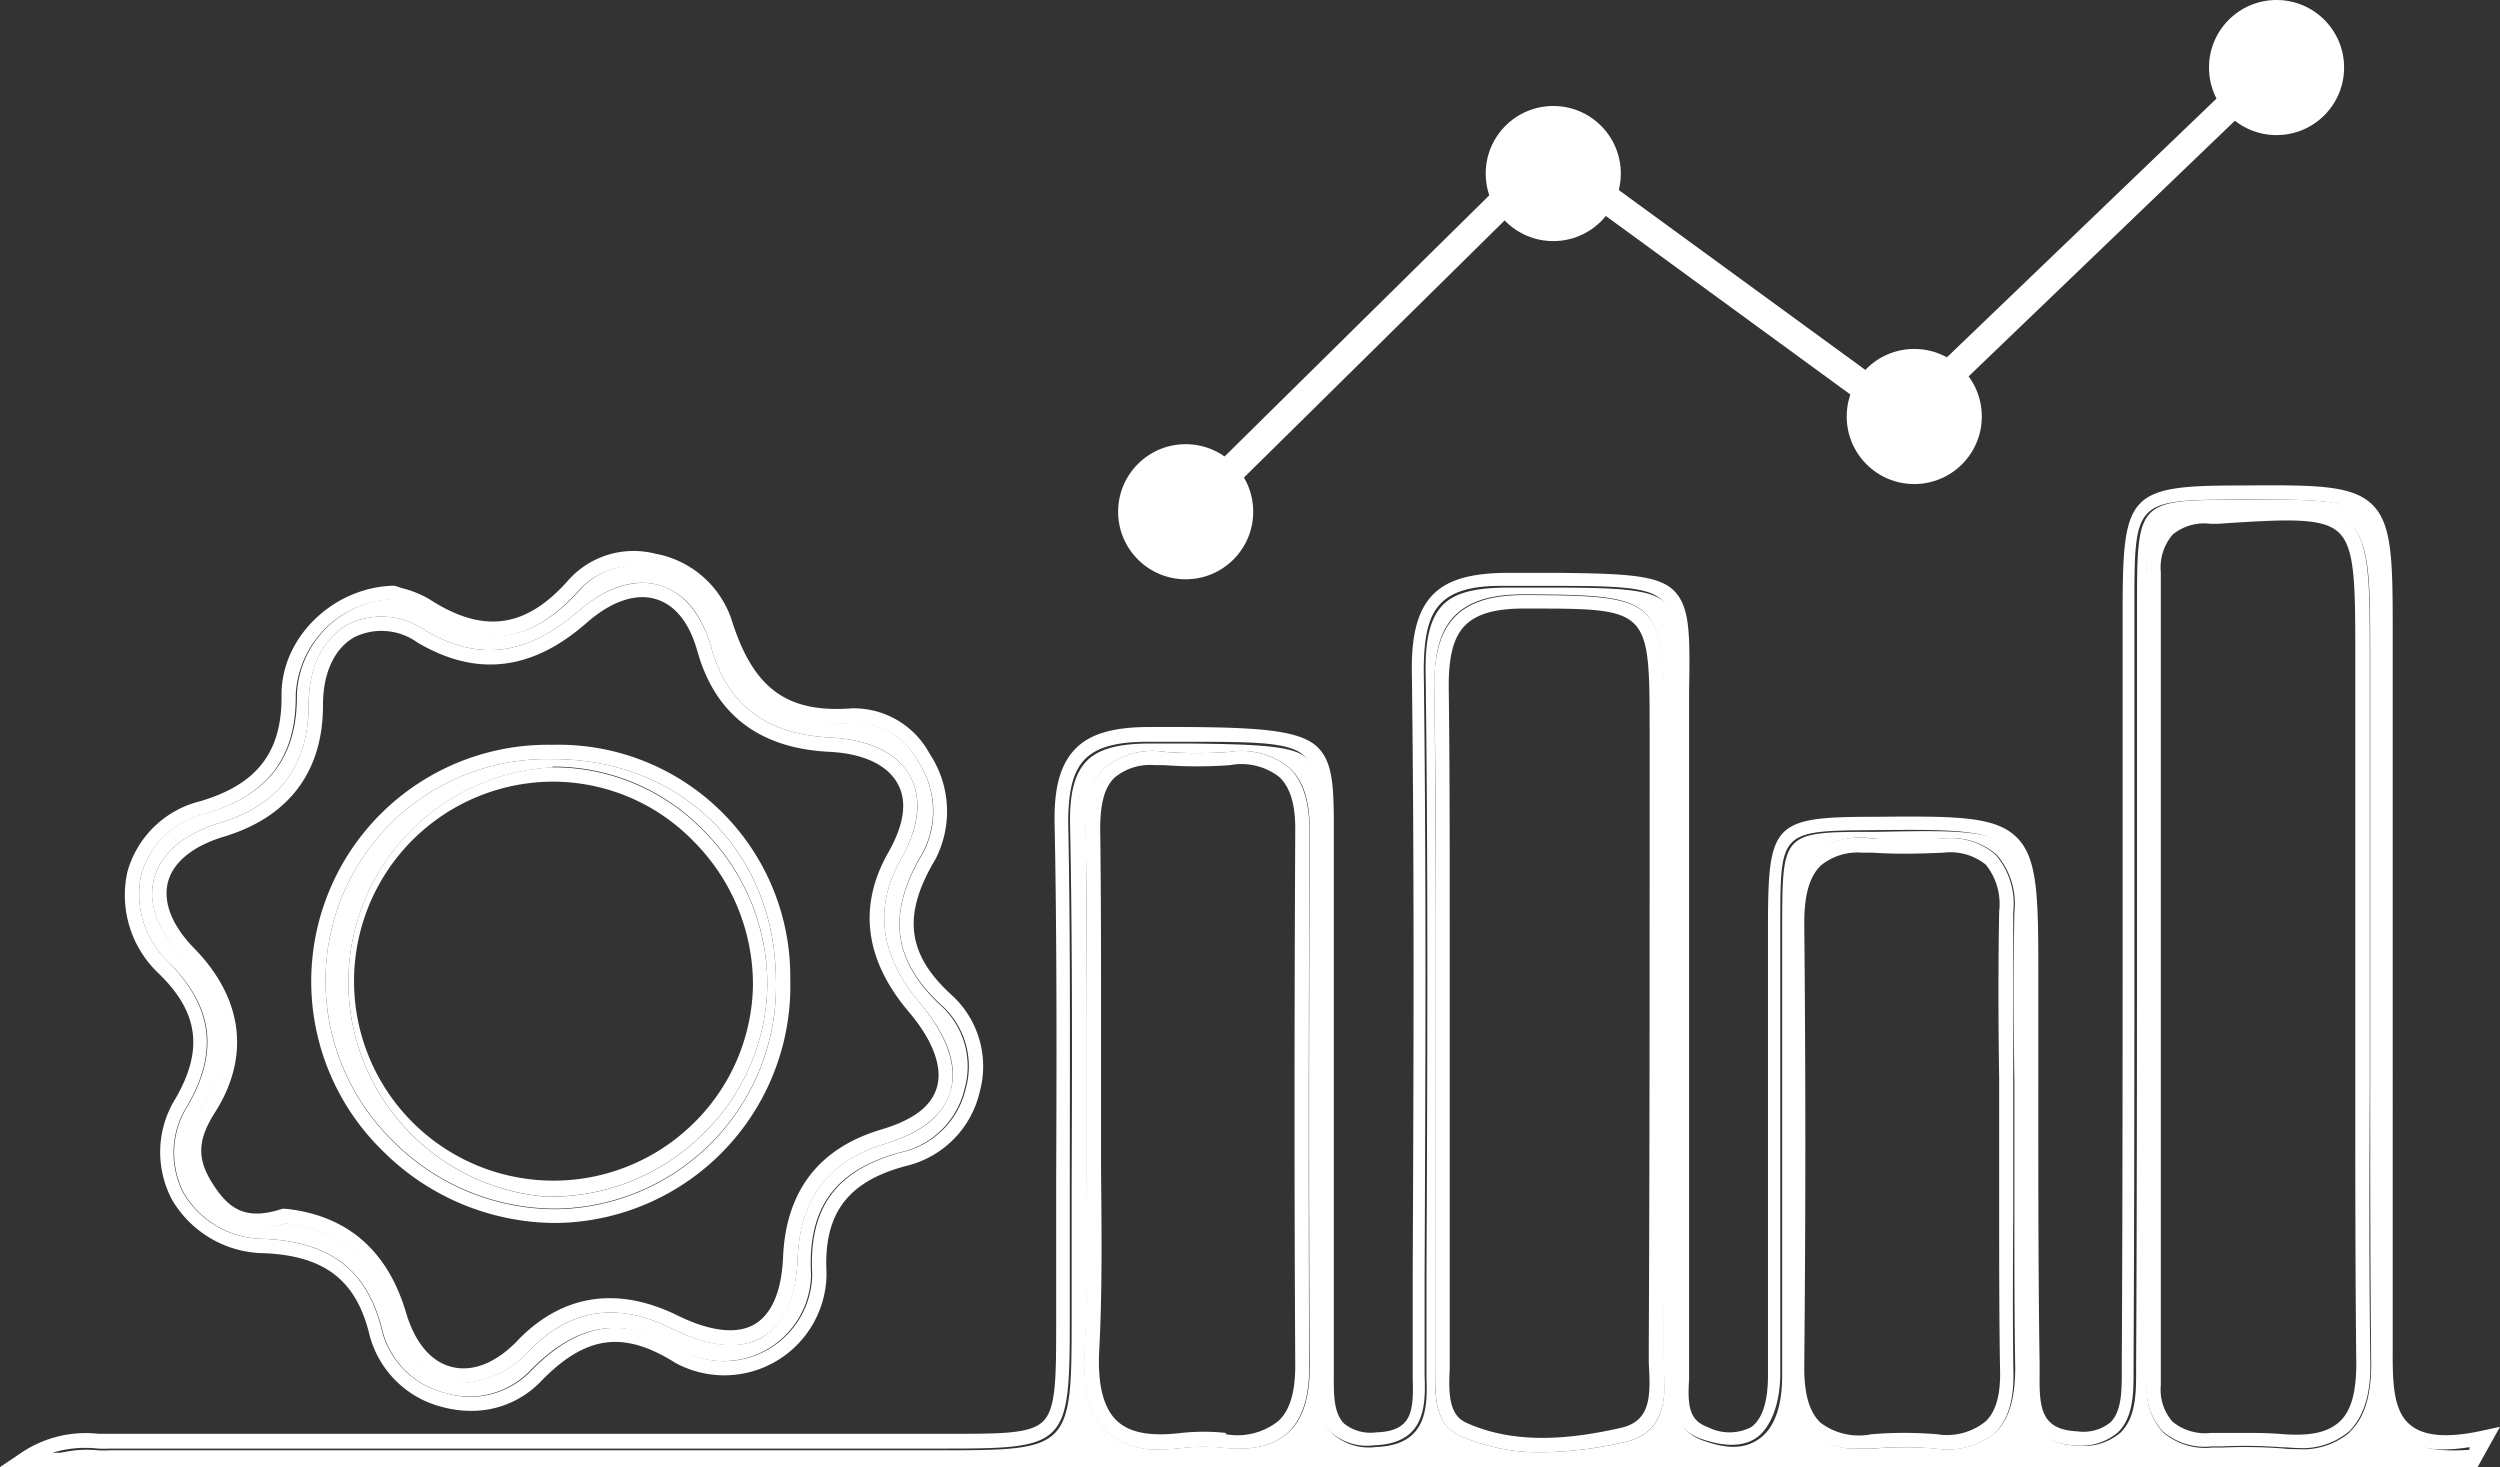
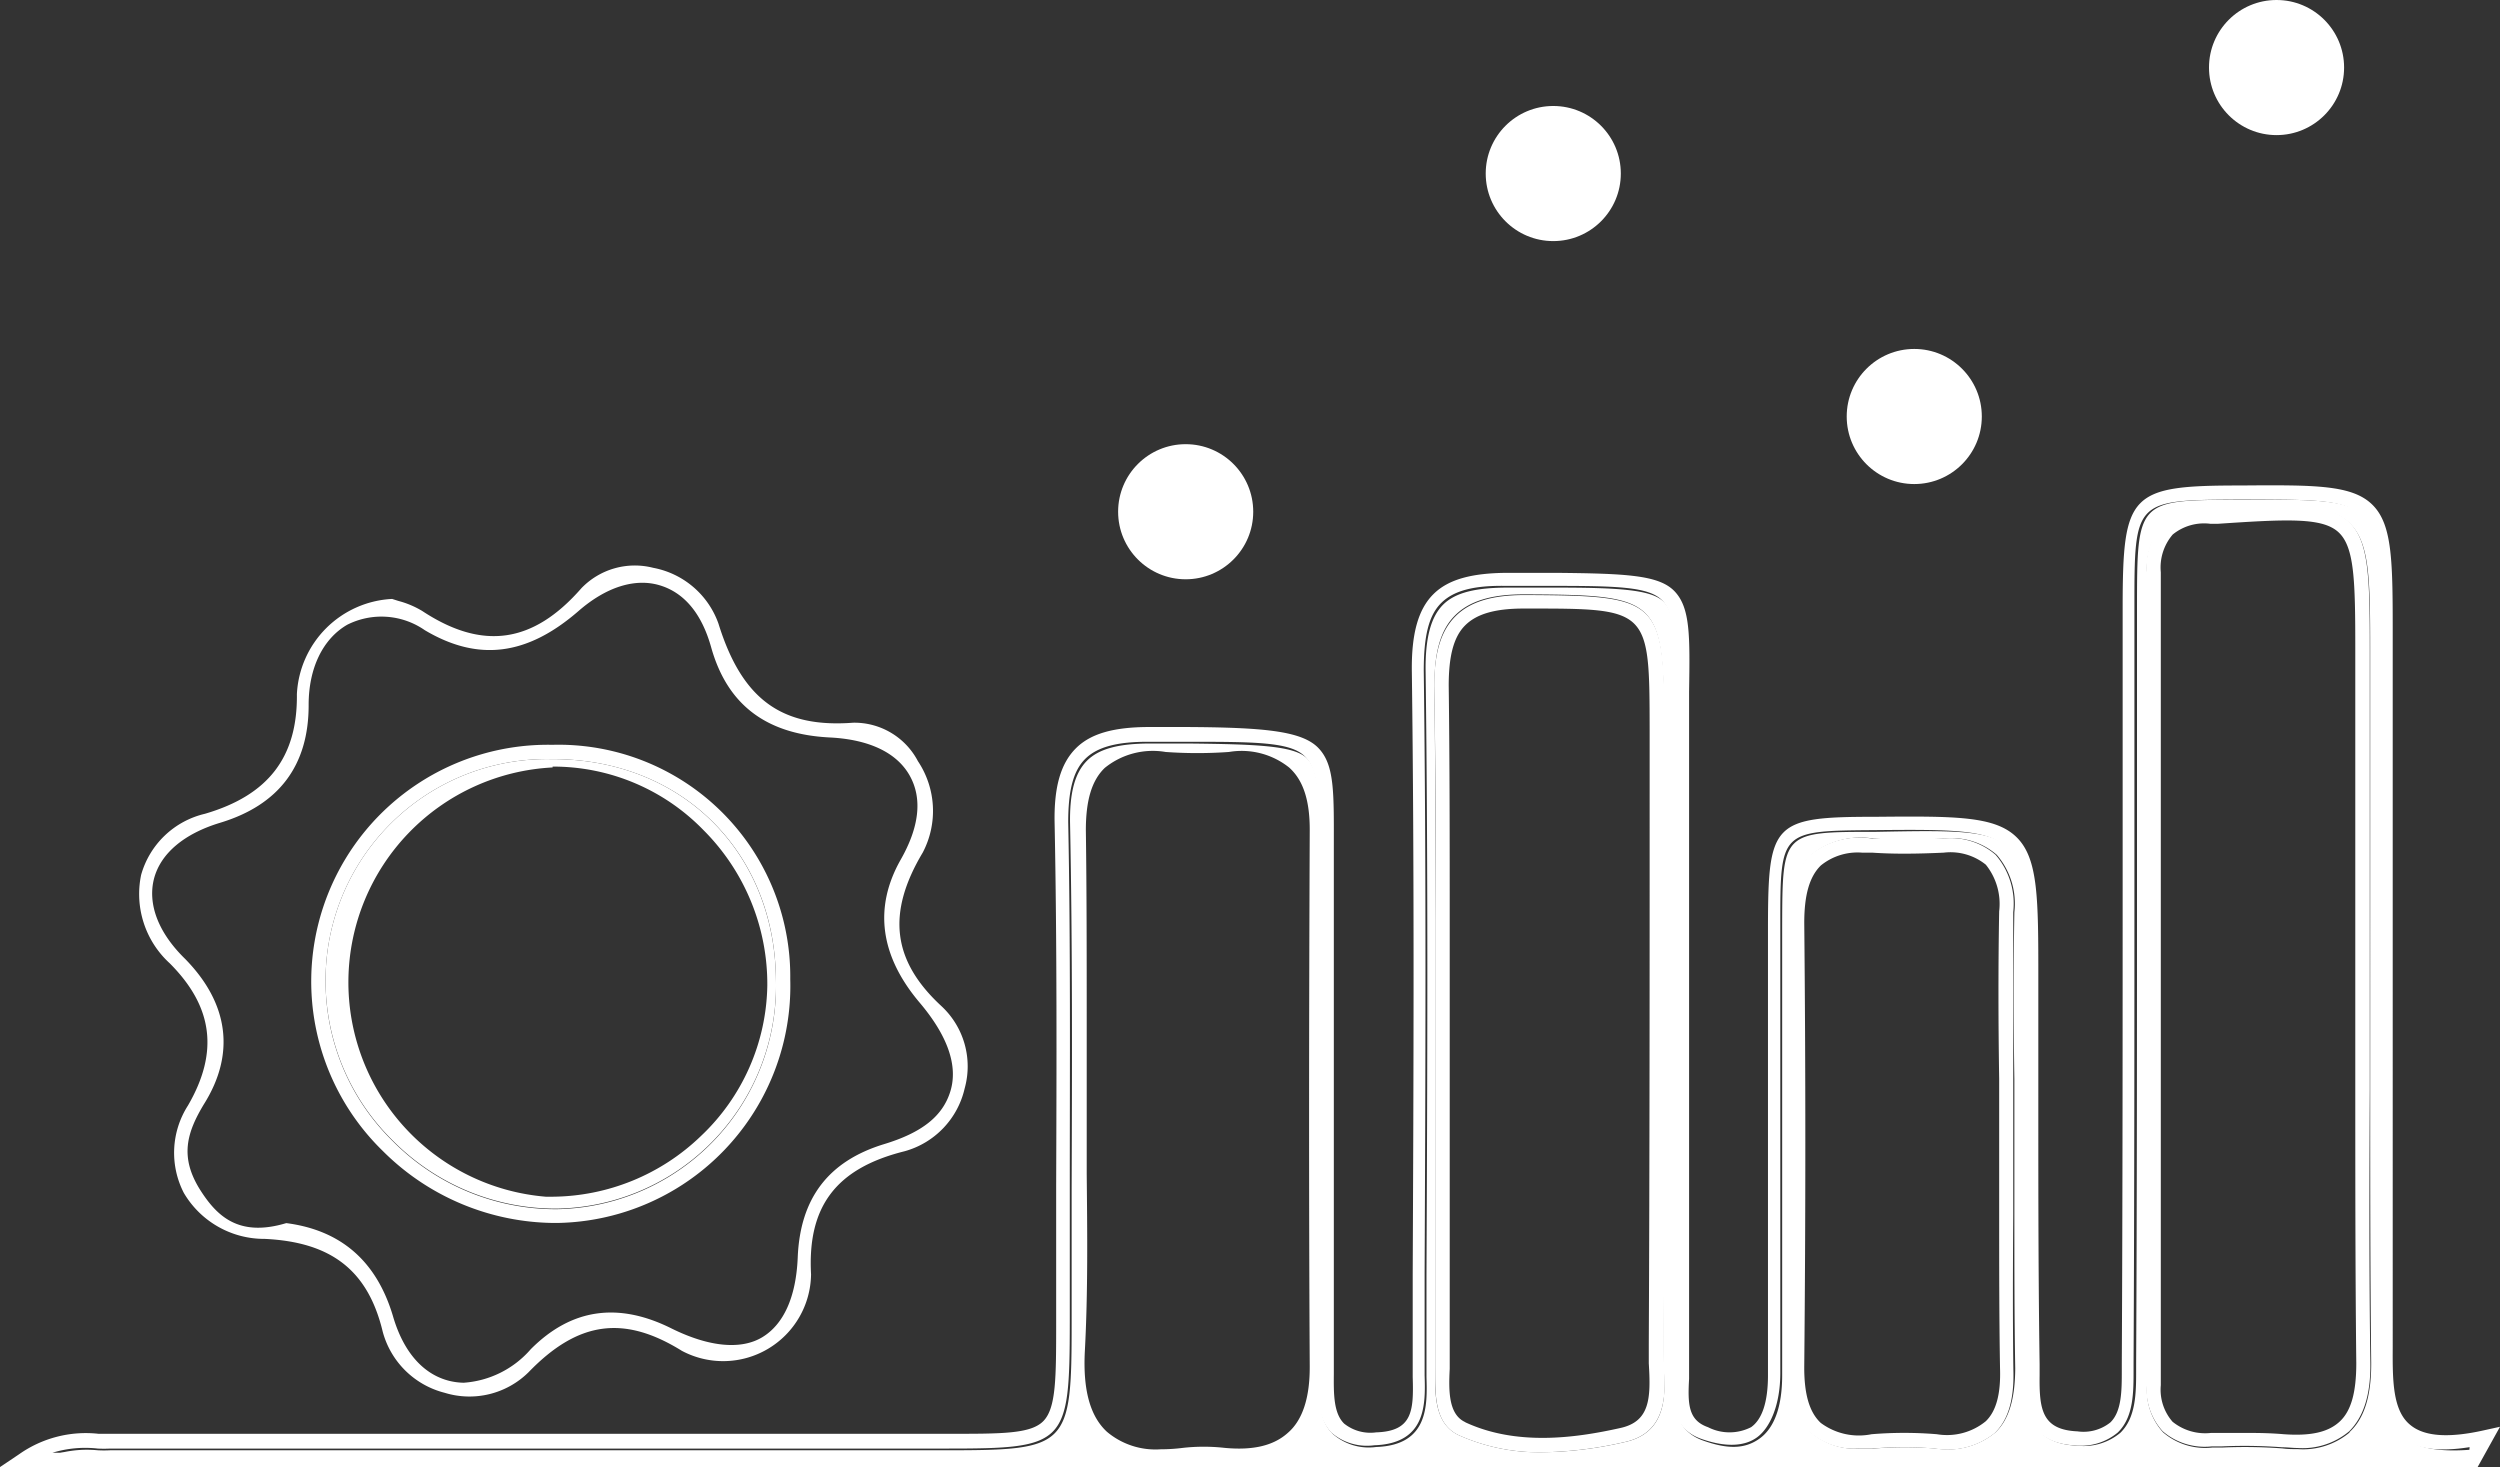
<svg xmlns="http://www.w3.org/2000/svg" viewBox="0 0 174.31 102.29">
  <rect x="0" y="0" width="174.31" height="102.29" fill="#333333" stroke="none" />
  <defs>
    <style>.bd12f240-bdf2-4e33-9730-a837d1761aff{fill:none;}.b0ef3045-7261-4243-9c34-2c4b35cd0312{fill:#fff;}</style>
  </defs>
  <g id="ed1cfa71-647c-4e49-ab04-57536e2de0a4" data-name="katman 2">
    <g id="b0006d5e-1f8f-4976-aaac-332859812a3e" data-name="Layer 1">
      <path class="bd12f240-bdf2-4e33-9730-a837d1761aff" d="M164.3,95c-.12-6.36-.1-12.83-.07-19.08,0-2.59,0-5.19,0-7.78V45.31c0-4.81,0-7.17-1.16-8.21s-3.51-.93-8.4-.6l-.55,0a3.46,3.46,0,0,0-2.62.75,3.53,3.53,0,0,0-.83,2.63q0,28.34,0,56.68a3.4,3.4,0,0,0,.82,2.55,3.62,3.62,0,0,0,2.68.78h.68c.65,0,1.31,0,2,0s1.6,0,2.39.09c1.83.17,3.1-.1,3.9-.84S164.34,97,164.3,95Z" />
      <path class="b0ef3045-7261-4243-9c34-2c4b35cd0312" d="M13.1,77.09a6.11,6.11,0,0,0-.28,6.09,6.5,6.5,0,0,0,5.63,3.2c4.68.22,7.22,2.22,8.24,6.49A6,6,0,0,0,31,97.11a5.86,5.86,0,0,0,5.85-1.43c3.46-3.58,6.66-4,10.7-1.49a6.13,6.13,0,0,0,9-5.34c-.26-4.74,1.75-7.39,6.52-8.58a5.91,5.91,0,0,0,4.19-4.38,5.73,5.73,0,0,0-1.62-5.74C62.23,67,61.8,63.69,64.34,59.44A6.25,6.25,0,0,0,64,53.07a5,5,0,0,0-4.51-2.68c-5,.38-7.76-1.63-9.4-6.92a6,6,0,0,0-4.55-3.88,5.17,5.17,0,0,0-5,1.42c-3.37,3.86-6.9,4.36-11.1,1.59a6.34,6.34,0,0,0-1.66-.7l-.44-.14a7,7,0,0,0-6.64,6.64c.05,4.4-2,7.05-6.41,8.34A6.06,6.06,0,0,0,9.84,61a6.54,6.54,0,0,0,2,6.17C14.85,70.19,15.27,73.36,13.1,77.09ZM10.74,61.26c.46-1.75,2.09-3.13,4.6-3.89,4.11-1.24,6.19-4,6.18-8.23,0-2.57,1-4.6,2.69-5.58a5.3,5.3,0,0,1,5.41.38c3.72,2.21,7.13,1.78,10.72-1.34,1.92-1.67,3.93-2.31,5.66-1.79s2.94,2,3.59,4.34c1.13,4,3.84,6.05,8.28,6.27,2.75.14,4.68,1.07,5.57,2.68s.64,3.59-.64,5.84c-1.88,3.32-1.45,6.67,1.29,9.93,2,2.35,2.71,4.44,2.18,6.2s-2,2.91-4.65,3.71c-3.87,1.19-5.84,3.78-6,7.92-.12,2.78-1,4.64-2.46,5.53s-3.69.71-6.35-.61c-3.73-1.86-7-1.37-9.81,1.46a6.81,6.81,0,0,1-4.67,2.33,4.56,4.56,0,0,1-1-.13c-1.81-.45-3.2-2-3.93-4.51-1.15-3.87-3.66-6-7.44-6.49-3.32,1-4.84-.49-6-2.31-1.45-2.3-.94-4,.27-6,2.18-3.48,1.73-7-1.32-10.11C11,65,10.29,63,10.74,61.26Z" />
      <path class="b0ef3045-7261-4243-9c34-2c4b35cd0312" d="M22.7,68.45a15.62,15.62,0,0,0,4.71,11.1,16,16,0,0,0,11.42,4.72,15.55,15.55,0,0,0,15.27-16C54,59.38,47.51,52.93,38.56,52.93h-.12A15.43,15.43,0,0,0,22.7,68.45Zm15.83-15a14.6,14.6,0,0,1,10.53,4.44A15.18,15.18,0,0,1,53.5,68.71a14.75,14.75,0,0,1-4.64,10.51,15.06,15.06,0,0,1-10.35,4.22h-.45a15,15,0,0,1,.47-29.93Z" />
-       <path class="b0ef3045-7261-4243-9c34-2c4b35cd0312" d="M12.24,76.59A7.07,7.07,0,0,0,12,83.66a7.55,7.55,0,0,0,6.45,3.72c4.22.19,6.41,1.91,7.32,5.72a7,7,0,0,0,5.06,5,7.7,7.7,0,0,0,2,.27,6.67,6.67,0,0,0,4.83-2c3.14-3.26,5.79-3.64,9.44-1.34A7.13,7.13,0,0,0,57.63,88.8c-.23-4.23,1.49-6.49,5.76-7.56a6.91,6.91,0,0,0,4.92-5.11,6.73,6.73,0,0,0-1.92-6.72c-3.15-2.85-3.5-5.59-1.19-9.46a7.27,7.27,0,0,0-.39-7.41,6,6,0,0,0-5.43-3.15c-4.54.34-6.88-1.4-8.38-6.21a6.92,6.92,0,0,0-5.29-4.57,6.11,6.11,0,0,0-6,1.75c-3,3.45-6,3.88-9.8,1.4A7.22,7.22,0,0,0,28,41l-.47-.16-.1,0h-.11c-4.21.18-7.73,3.69-7.69,7.65s-1.71,6.21-5.69,7.38a7,7,0,0,0-5.06,4.93,7.51,7.51,0,0,0,2.23,7.12C13.85,70.6,14.19,73.22,12.24,76.59ZM9.84,61a6.06,6.06,0,0,1,4.37-4.22c4.42-1.29,6.46-3.94,6.41-8.34a7,7,0,0,1,6.64-6.64l.44.14a6.34,6.34,0,0,1,1.66.7c4.2,2.77,7.73,2.27,11.1-1.59a5.17,5.17,0,0,1,5-1.42,6,6,0,0,1,4.55,3.88c1.64,5.29,4.36,7.3,9.4,6.92A5,5,0,0,1,64,53.07a6.25,6.25,0,0,1,.38,6.37C61.8,63.69,62.23,67,65.72,70.15a5.73,5.73,0,0,1,1.62,5.74,5.91,5.91,0,0,1-4.19,4.38c-4.77,1.19-6.78,3.84-6.52,8.58a6.13,6.13,0,0,1-9,5.34c-4-2.53-7.24-2.09-10.7,1.49A5.86,5.86,0,0,1,31,97.11a6,6,0,0,1-4.35-4.24c-1-4.27-3.56-6.27-8.24-6.49a6.5,6.5,0,0,1-5.63-3.2,6.11,6.11,0,0,1,.28-6.09c2.17-3.73,1.75-6.9-1.3-10A6.54,6.54,0,0,1,9.84,61Z" />
      <path class="b0ef3045-7261-4243-9c34-2c4b35cd0312" d="M167.46,100.16c-1.66-1.34-1.64-3.85-1.63-6.28V44.39c0-4.91,0-7.37-1.11-8.48s-3.58-1.09-8.47-1.06c-7.24,0-7.24,0-7.25,7.47q0,8.79,0,17.59c0,11.53,0,23.45-.06,35.18v.45c0,1.54,0,3.29-1.1,4.36a4,4,0,0,1-3,.9c-3.64-.16-3.61-2.93-3.59-5,0-.24,0-.49,0-.72-.1-6.78-.09-13.67-.09-20.33,0-2.19,0-4.37,0-6.56,0-5.3,0-7.95-1.21-9.15S136,57.9,130.77,58c-6.49,0-6.49,0-6.51,6.53,0,5.64,0,11.29,0,16.94q0,7.22,0,14.42c0,2.2-.55,3.69-1.6,4.43s-2.25.71-3.89.13c-2.18-.76-2.07-2.84-2-4.36,0-.31,0-.61,0-.9,0-6.6,0-13.2,0-19.8,0-7.54,0-15.34,0-23,0-1.58,0-2.95,0-4.14,0-3.49.08-5.42-.76-6.28s-3.14-1-7.59-1c-1,0-2.07,0-3.27,0-2.24,0-3.68.34-4.53,1.19s-1.26,2.32-1.22,4.72c.18,14,.12,28.21.06,42l0,6.33c0,.26,0,.53,0,.8.06,2,.13,4.76-3.51,4.88a3.8,3.8,0,0,1-3-.89c-1.06-1-1-2.72-1-4.2,0-.24,0-.47,0-.69,0-5.34,0-10.69,0-16s0-10.56,0-15.83c0-1.51,0-2.82,0-4,0-3.54.07-5.49-.81-6.39s-3.47-1-8.4-1.05l-2.51,0c-2.21,0-3.61.36-4.45,1.21s-1.21,2.24-1.17,4.4c.17,8.49.14,17.12.11,25.47q0,4.69,0,9.38c0,8.57-.25,8.81-8.59,8.82H46.57q-19.44,0-38.89,0a8.42,8.42,0,0,1-.86,0,7.81,7.81,0,0,0-3.16.34h168.5l.21-.39C170.14,101.26,168.52,101,167.46,100.16Zm-77.65-.27c-1,.91-2.44,1.25-4.44,1.06a13.14,13.14,0,0,0-2.88,0,12.3,12.3,0,0,1-1.55.1,5.25,5.25,0,0,1-3.76-1.22c-1.18-1.09-1.68-2.93-1.54-5.63.22-4.11.17-8.31.13-12.38,0-1.84,0-3.68,0-5.52s0-3.5,0-5.26c0-4.31,0-8.78-.06-13.16,0-2,.38-3.44,1.32-4.34a5.32,5.32,0,0,1,4.24-1.11,31,31,0,0,0,4.42,0,5.31,5.31,0,0,1,4.2,1.09c1,.9,1.44,2.34,1.43,4.39-.06,14.71-.06,26.58,0,37.36C91.33,97.44,90.83,99,89.81,99.89Zm23.46.66a27.1,27.1,0,0,1-5.71.71,13.76,13.76,0,0,1-5.84-1.19c-1.74-.81-1.68-2.94-1.64-4.65,0-.29,0-.57,0-.84q0-8.3,0-16.58V71.2q0-3.49,0-7c0-5.36,0-10.91-.07-16.36,0-2.33.41-3.89,1.42-4.91s2.53-1.49,4.82-1.49h.28c9.21.05,9.48.31,9.49,9.51v4.39c0,12.58,0,25.59-.06,38.38,0,.41,0,.84,0,1.29C116.15,97.07,116.33,99.89,113.27,100.55Zm25.85-.67A5.22,5.22,0,0,1,135,101a26.79,26.79,0,0,0-4.39,0c-.33,0-.63,0-.93,0a4.76,4.76,0,0,1-3.38-1.1c-1-1-1.49-2.46-1.47-4.75.1-10.36.1-20.73,0-30.84,0-2.21.45-3.75,1.46-4.7a5.48,5.48,0,0,1,4.34-1.14c1.58.11,3.17.08,4.93,0a4.75,4.75,0,0,1,3.66,1.13,5.21,5.21,0,0,1,1.23,4c-.07,3.89-.06,7.85,0,11.67,0,1.58,0,3.16,0,4.74s0,3.13,0,4.7c0,3.51,0,7.15.06,10.71C140.5,97.52,140.07,99,139.12,99.88Zm24.7,0a5.06,5.06,0,0,1-3.6,1.16c-.34,0-.7,0-1.07-.05a35.46,35.46,0,0,0-4.25-.06h-.67a4.49,4.49,0,0,1-3.41-1.06,4.37,4.37,0,0,1-1.12-3.27q0-28.35,0-56.68a4.5,4.5,0,0,1,1.13-3.34,4.48,4.48,0,0,1,3.35-1l.45,0c5.32-.35,7.73-.46,9.16.87s1.47,3.84,1.47,8.94V68.68c0,2.43,0,4.85,0,7.28,0,6.25,0,12.71.07,19.06C165.34,97.31,164.86,98.89,163.82,99.85Z" />
      <path class="b0ef3045-7261-4243-9c34-2c4b35cd0312" d="M173.22,99.72c-2.48.56-4.16.44-5.13-.34-1.29-1-1.27-3.2-1.26-5.49V44.39c0-5.19,0-7.79-1.41-9.19s-4-1.39-9.17-1.35c-7.77,0-8.24.52-8.25,8.47q0,8.79,0,17.59c0,11.53,0,23.45-.06,35.18v.45c0,1.41,0,2.87-.8,3.64a3,3,0,0,1-2.29.62c-2.5-.11-2.67-1.56-2.64-3.94,0-.25,0-.5,0-.74-.1-6.77-.09-13.66-.09-20.32,0-2.19,0-4.37,0-6.57,0-5.57,0-8.36-1.51-9.85s-4.28-1.48-9.84-1.43c-7.13,0-7.48.4-7.5,7.52,0,5.65,0,11.3,0,17q0,7.2,0,14.42c0,1.85-.4,3.07-1.18,3.62a3.31,3.31,0,0,1-3,0c-1.37-.48-1.42-1.59-1.32-3.37,0-.33,0-.65,0-1,0-6.59,0-13.19,0-19.79,0-7.54,0-15.34,0-23,0-1.57,0-2.93,0-4.11.06-3.89.09-5.84-1-7s-3.43-1.25-8.31-1.3c-1,0-2,0-3.25,0-2.52,0-4.2.43-5.26,1.48s-1.55,2.75-1.51,5.44c.18,14,.12,28.2.06,42l0,6.33c0,.27,0,.54,0,.82.07,2.34,0,3.78-2.55,3.86a2.93,2.93,0,0,1-2.23-.61c-.75-.73-.73-2.12-.72-3.47,0-.24,0-.48,0-.71,0-5.34,0-10.68,0-16s0-10.56,0-15.84c0-1.5,0-2.81,0-4,0-3.93.08-5.9-1.09-7.1S88,50.72,82.67,50.69l-2.51,0c-2.49,0-4.13.45-5.17,1.51s-1.5,2.68-1.46,5.12c.17,8.48.14,17.11.11,25.45q0,4.69,0,9.38c0,3.89,0,6-.88,6.92s-2.94.9-6.71.9H46.57q-19.44,0-38.89,0l-.81,0a8.07,8.07,0,0,0-5.53,1.42L0,102.29H172.75l1.56-2.81Zm-1.06,1.57H3.66A7.81,7.81,0,0,1,6.82,101a8.42,8.42,0,0,0,.86,0q19.45,0,38.89,0H66c8.34,0,8.58-.25,8.59-8.82q0-4.68,0-9.38c0-8.35.06-17-.11-25.47,0-2.16.33-3.55,1.17-4.4s2.24-1.22,4.45-1.21l2.51,0c4.93,0,7.41,0,8.4,1.05s.86,2.85.81,6.39c0,1.15,0,2.46,0,4,0,5.27,0,10.55,0,15.83s0,10.69,0,16c0,.22,0,.45,0,.69,0,1.48,0,3.16,1,4.2a3.8,3.8,0,0,0,3,.89c3.64-.12,3.57-2.87,3.51-4.88,0-.27,0-.54,0-.8l0-6.33c.06-13.75.12-28-.06-42,0-2.4.34-3.85,1.22-4.72s2.29-1.23,4.53-1.19c1.2,0,2.29,0,3.27,0,4.45,0,6.68.06,7.59,1s.81,2.79.76,6.28c0,1.19,0,2.56,0,4.14,0,7.67,0,15.47,0,23,0,6.6,0,13.2,0,19.8,0,.29,0,.59,0,.9-.08,1.52-.19,3.6,2,4.36,1.64.58,3,.54,3.89-.13s1.59-2.23,1.6-4.43q0-7.22,0-14.42c0-5.65,0-11.3,0-16.94,0-6.48,0-6.48,6.51-6.53,5.27-.05,7.92-.06,9.13,1.14s1.21,3.85,1.21,9.15c0,2.19,0,4.37,0,6.56,0,6.66,0,13.55.09,20.33,0,.23,0,.48,0,.72,0,2,0,4.79,3.59,5a4,4,0,0,0,3-.9c1.11-1.07,1.1-2.82,1.1-4.36v-.45c.06-11.73.06-23.65.06-35.18q0-8.79,0-17.59c0-7.43,0-7.43,7.25-7.47,4.89,0,7.35-.05,8.47,1.06s1.11,3.57,1.11,8.48V93.88c0,2.43,0,4.94,1.63,6.28,1.06.85,2.68,1.1,4.91.74Z" />
      <path class="b0ef3045-7261-4243-9c34-2c4b35cd0312" d="M165.23,76c0-2.43,0-4.85,0-7.28V45.31c0-5.1-.06-7.62-1.47-8.94s-3.84-1.22-9.16-.87l-.45,0a4.48,4.48,0,0,0-3.35,1,4.5,4.5,0,0,0-1.13,3.34q0,28.34,0,56.68a4.37,4.37,0,0,0,1.12,3.27,4.49,4.49,0,0,0,3.41,1.06h.67a35.46,35.46,0,0,1,4.25.06c.37,0,.73.05,1.07.05a5.06,5.06,0,0,0,3.6-1.16c1-1,1.52-2.54,1.48-4.83C165.18,88.67,165.2,82.21,165.23,76Zm-6,24c-.79-.07-1.59-.09-2.39-.09s-1.32,0-2,0h-.68a3.62,3.62,0,0,1-2.68-.78,3.4,3.4,0,0,1-.82-2.55q0-28.35,0-56.68a3.53,3.53,0,0,1,.83-2.63,3.46,3.46,0,0,1,2.62-.75l.55,0c4.89-.33,7.29-.44,8.4.6s1.16,3.4,1.16,8.21V68.18c0,2.59,0,5.19,0,7.78,0,6.25,0,12.72.07,19.08,0,2-.34,3.32-1.16,4.08S161.07,100.13,159.24,100Z" />
      <path class="b0ef3045-7261-4243-9c34-2c4b35cd0312" d="M116,93.72c.09-12.79.08-25.8.06-38.38V51c0-9.2-.28-9.46-9.49-9.51h-.28c-2.29,0-3.82.48-4.82,1.49S100,45.51,100,47.84c.11,5.45.09,11,.07,16.36q0,3.51,0,7V78q0,8.28,0,16.58c0,.27,0,.55,0,.84,0,1.71-.1,3.84,1.64,4.65a13.76,13.76,0,0,0,5.84,1.19,27.1,27.1,0,0,0,5.71-.71c3.06-.66,2.88-3.48,2.76-5.54C116,94.56,116,94.13,116,93.72Zm-13.83,5.44C101,98.63,101,97,101.08,95.45c0-.3,0-.6,0-.88q0-8.28,0-16.57V71.2q0-3.49,0-7c0-5.37,0-10.93-.07-16.39,0-2,.32-3.37,1.13-4.19s2.11-1.19,4.11-1.19h.27c8.49,0,8.49,0,8.5,8.51v4.39c0,12.58,0,25.58-.06,38.38,0,.42,0,.88,0,1.35.15,2.43.09,4.06-2,4.51C109.87,100.26,105.75,100.84,102.15,99.16Z" />
-       <path class="b0ef3045-7261-4243-9c34-2c4b35cd0312" d="M91.3,57.91c0-2-.46-3.49-1.43-4.39a5.31,5.31,0,0,0-4.2-1.09,31,31,0,0,1-4.42,0A5.32,5.32,0,0,0,77,53.55c-.94.9-1.37,2.32-1.32,4.34.11,4.38.09,8.85.06,13.16,0,1.76,0,3.51,0,5.26s0,3.68,0,5.52c0,4.07.09,8.27-.13,12.38-.14,2.7.36,4.54,1.54,5.63a5.25,5.25,0,0,0,3.76,1.22,12.3,12.3,0,0,0,1.55-.1,13.14,13.14,0,0,1,2.88,0c2,.19,3.45-.15,4.44-1.06s1.52-2.45,1.5-4.62C91.24,84.49,91.24,72.62,91.3,57.91Zm-5.83,42a14.5,14.5,0,0,0-3.1,0c-2.14.26-3.61,0-4.51-.86s-1.34-2.46-1.22-4.84c.22-4.15.17-8.37.13-12.45,0-1.84,0-3.67,0-5.51s0-3.5,0-5.25c0-4.32,0-8.8-.06-13.19,0-1.73.28-2.9,1-3.59a3.86,3.86,0,0,1,2.81-.87l.67,0a31.66,31.66,0,0,0,4.57,0,4.3,4.3,0,0,1,3.43.82c.76.71,1.13,1.9,1.12,3.66-.07,14.71-.06,26.58,0,37.36,0,1.88-.37,3.15-1.18,3.89A4.58,4.58,0,0,1,85.47,100Z" />
      <path class="b0ef3045-7261-4243-9c34-2c4b35cd0312" d="M140.37,84.71c0-1.57,0-3.13,0-4.7s0-3.16,0-4.74c0-3.82,0-7.78,0-11.67a5.21,5.21,0,0,0-1.23-4,4.75,4.75,0,0,0-3.66-1.13c-1.76,0-3.35.07-4.93,0a5.48,5.48,0,0,0-4.34,1.14c-1,.95-1.49,2.49-1.46,4.7.1,10.11.1,20.48,0,30.84,0,2.29.44,3.8,1.47,4.75a4.76,4.76,0,0,0,3.38,1.1c.3,0,.6,0,.93,0a26.79,26.79,0,0,1,4.39,0,5.22,5.22,0,0,0,4.15-1.07c.95-.91,1.38-2.36,1.31-4.46C140.33,91.86,140.35,88.22,140.37,84.71ZM135.05,100a27.76,27.76,0,0,0-4.56,0,4.45,4.45,0,0,1-3.54-.79c-.79-.74-1.17-2-1.15-4,.1-10.36.1-20.74,0-30.86,0-1.92.35-3.21,1.15-4a4.06,4.06,0,0,1,2.88-.9l.7,0c1.63.11,3.24.08,5,0a3.92,3.92,0,0,1,2.93.84,4.36,4.36,0,0,1,.93,3.25c-.07,3.89-.06,7.85,0,11.68,0,1.58,0,3.16,0,4.74s0,3.13,0,4.69c0,3.53,0,7.17.06,10.75.06,1.8-.27,3-1,3.7A4.27,4.27,0,0,1,135.05,100Z" />
-       <path class="b0ef3045-7261-4243-9c34-2c4b35cd0312" d="M14.18,77c-1.21,1.93-1.72,3.68-.27,6,1.15,1.82,2.67,3.36,6,2.31,3.78.44,6.29,2.62,7.44,6.49.73,2.46,2.12,4.06,3.93,4.51a4.56,4.56,0,0,0,1,.13A6.81,6.81,0,0,0,37,94.08c2.78-2.83,6.08-3.32,9.81-1.46,2.66,1.32,4.79,1.53,6.35.61s2.34-2.75,2.46-5.53c.18-4.14,2.15-6.73,6-7.92,2.6-.8,4.16-2,4.65-3.71s-.21-3.85-2.18-6.2c-2.74-3.26-3.17-6.61-1.29-9.93,1.28-2.25,1.5-4.27.64-5.84s-2.82-2.54-5.57-2.68c-4.44-.22-7.15-2.27-8.28-6.27-.65-2.3-1.92-3.84-3.59-4.34s-3.74.12-5.66,1.79c-3.59,3.12-7,3.55-10.72,1.34a5.3,5.3,0,0,0-5.41-.38c-1.72,1-2.69,3-2.69,5.58,0,4.22-2.07,7-6.18,8.23-2.51.76-4.14,2.14-4.6,3.89S11,65,12.86,66.88C15.91,70,16.36,73.51,14.18,77ZM11.71,61.51c.36-1.4,1.75-2.53,3.92-3.18,4.52-1.37,6.91-4.55,6.89-9.2,0-2.19.79-3.91,2.18-4.7a4.3,4.3,0,0,1,4.41.37c4.09,2.42,8,2,11.88-1.45,1.66-1.43,3.34-2,4.73-1.58s2.36,1.69,2.91,3.65c1.24,4.41,4.33,6.76,9.19,7,2.36.12,4,.89,4.74,2.17s.47,2.92-.63,4.86c-2.11,3.72-1.64,7.45,1.4,11.06,1.71,2,2.4,3.87,2,5.28s-1.74,2.34-4,3c-4.27,1.31-6.53,4.29-6.73,8.84-.1,2.38-.78,4-2,4.71s-3.1.5-5.4-.64c-4.11-2-7.9-1.48-11,1.65C34.67,95,33,95.68,31.51,95.31s-2.59-1.72-3.21-3.82c-1.29-4.33-4.12-6.76-8.4-7.21h-.11l-.1,0c-2.6.86-3.78,0-4.94-1.87-1-1.64-1-2.93.28-4.91,2.42-3.86,1.9-7.88-1.45-11.34C12,64.57,11.35,62.91,11.71,61.51Z" />
      <path class="b0ef3045-7261-4243-9c34-2c4b35cd0312" d="M38.62,85.27h.23a16.53,16.53,0,0,0,16.25-17A16.16,16.16,0,0,0,38.56,51.93h-.12A16.5,16.5,0,0,0,26.7,80.26,17.09,17.09,0,0,0,38.62,85.27Zm-.06-32.34c8.95,0,15.48,6.45,15.54,15.38a15.55,15.55,0,0,1-15.27,16,16,16,0,0,1-11.42-4.72,15.62,15.62,0,0,1-4.71-11.1A15.43,15.43,0,0,1,38.44,52.93Z" />
-       <path class="b0ef3045-7261-4243-9c34-2c4b35cd0312" d="M38.06,83.43h.45a15.06,15.06,0,0,0,10.35-4.22A14.75,14.75,0,0,0,53.5,68.71a15.18,15.18,0,0,0-4.44-10.77A14.6,14.6,0,0,0,38.53,53.5a15,15,0,0,0-.47,29.93Zm.55-28.93a13.68,13.68,0,0,1,9.74,4.15A14.15,14.15,0,0,1,52.5,68.7a13.79,13.79,0,0,1-4.33,9.8,13.91,13.91,0,1,1-9.63-24Z" />
-       <polygon class="b0ef3045-7261-4243-9c34-2c4b35cd0312" points="83.82 36.17 82.42 34.75 107.89 9.62 132.77 27.77 157.38 4.15 158.76 5.6 132.95 30.38 108.09 12.23 83.82 36.17" />
      <circle class="b0ef3045-7261-4243-9c34-2c4b35cd0312" cx="82.67" cy="35.68" r="4.71" />
      <circle class="b0ef3045-7261-4243-9c34-2c4b35cd0312" cx="108.3" cy="12.1" r="4.71" />
      <circle class="b0ef3045-7261-4243-9c34-2c4b35cd0312" cx="133.47" cy="29.04" r="4.71" />
      <circle class="b0ef3045-7261-4243-9c34-2c4b35cd0312" cx="158.73" cy="4.71" r="4.71" />
    </g>
  </g>
</svg>